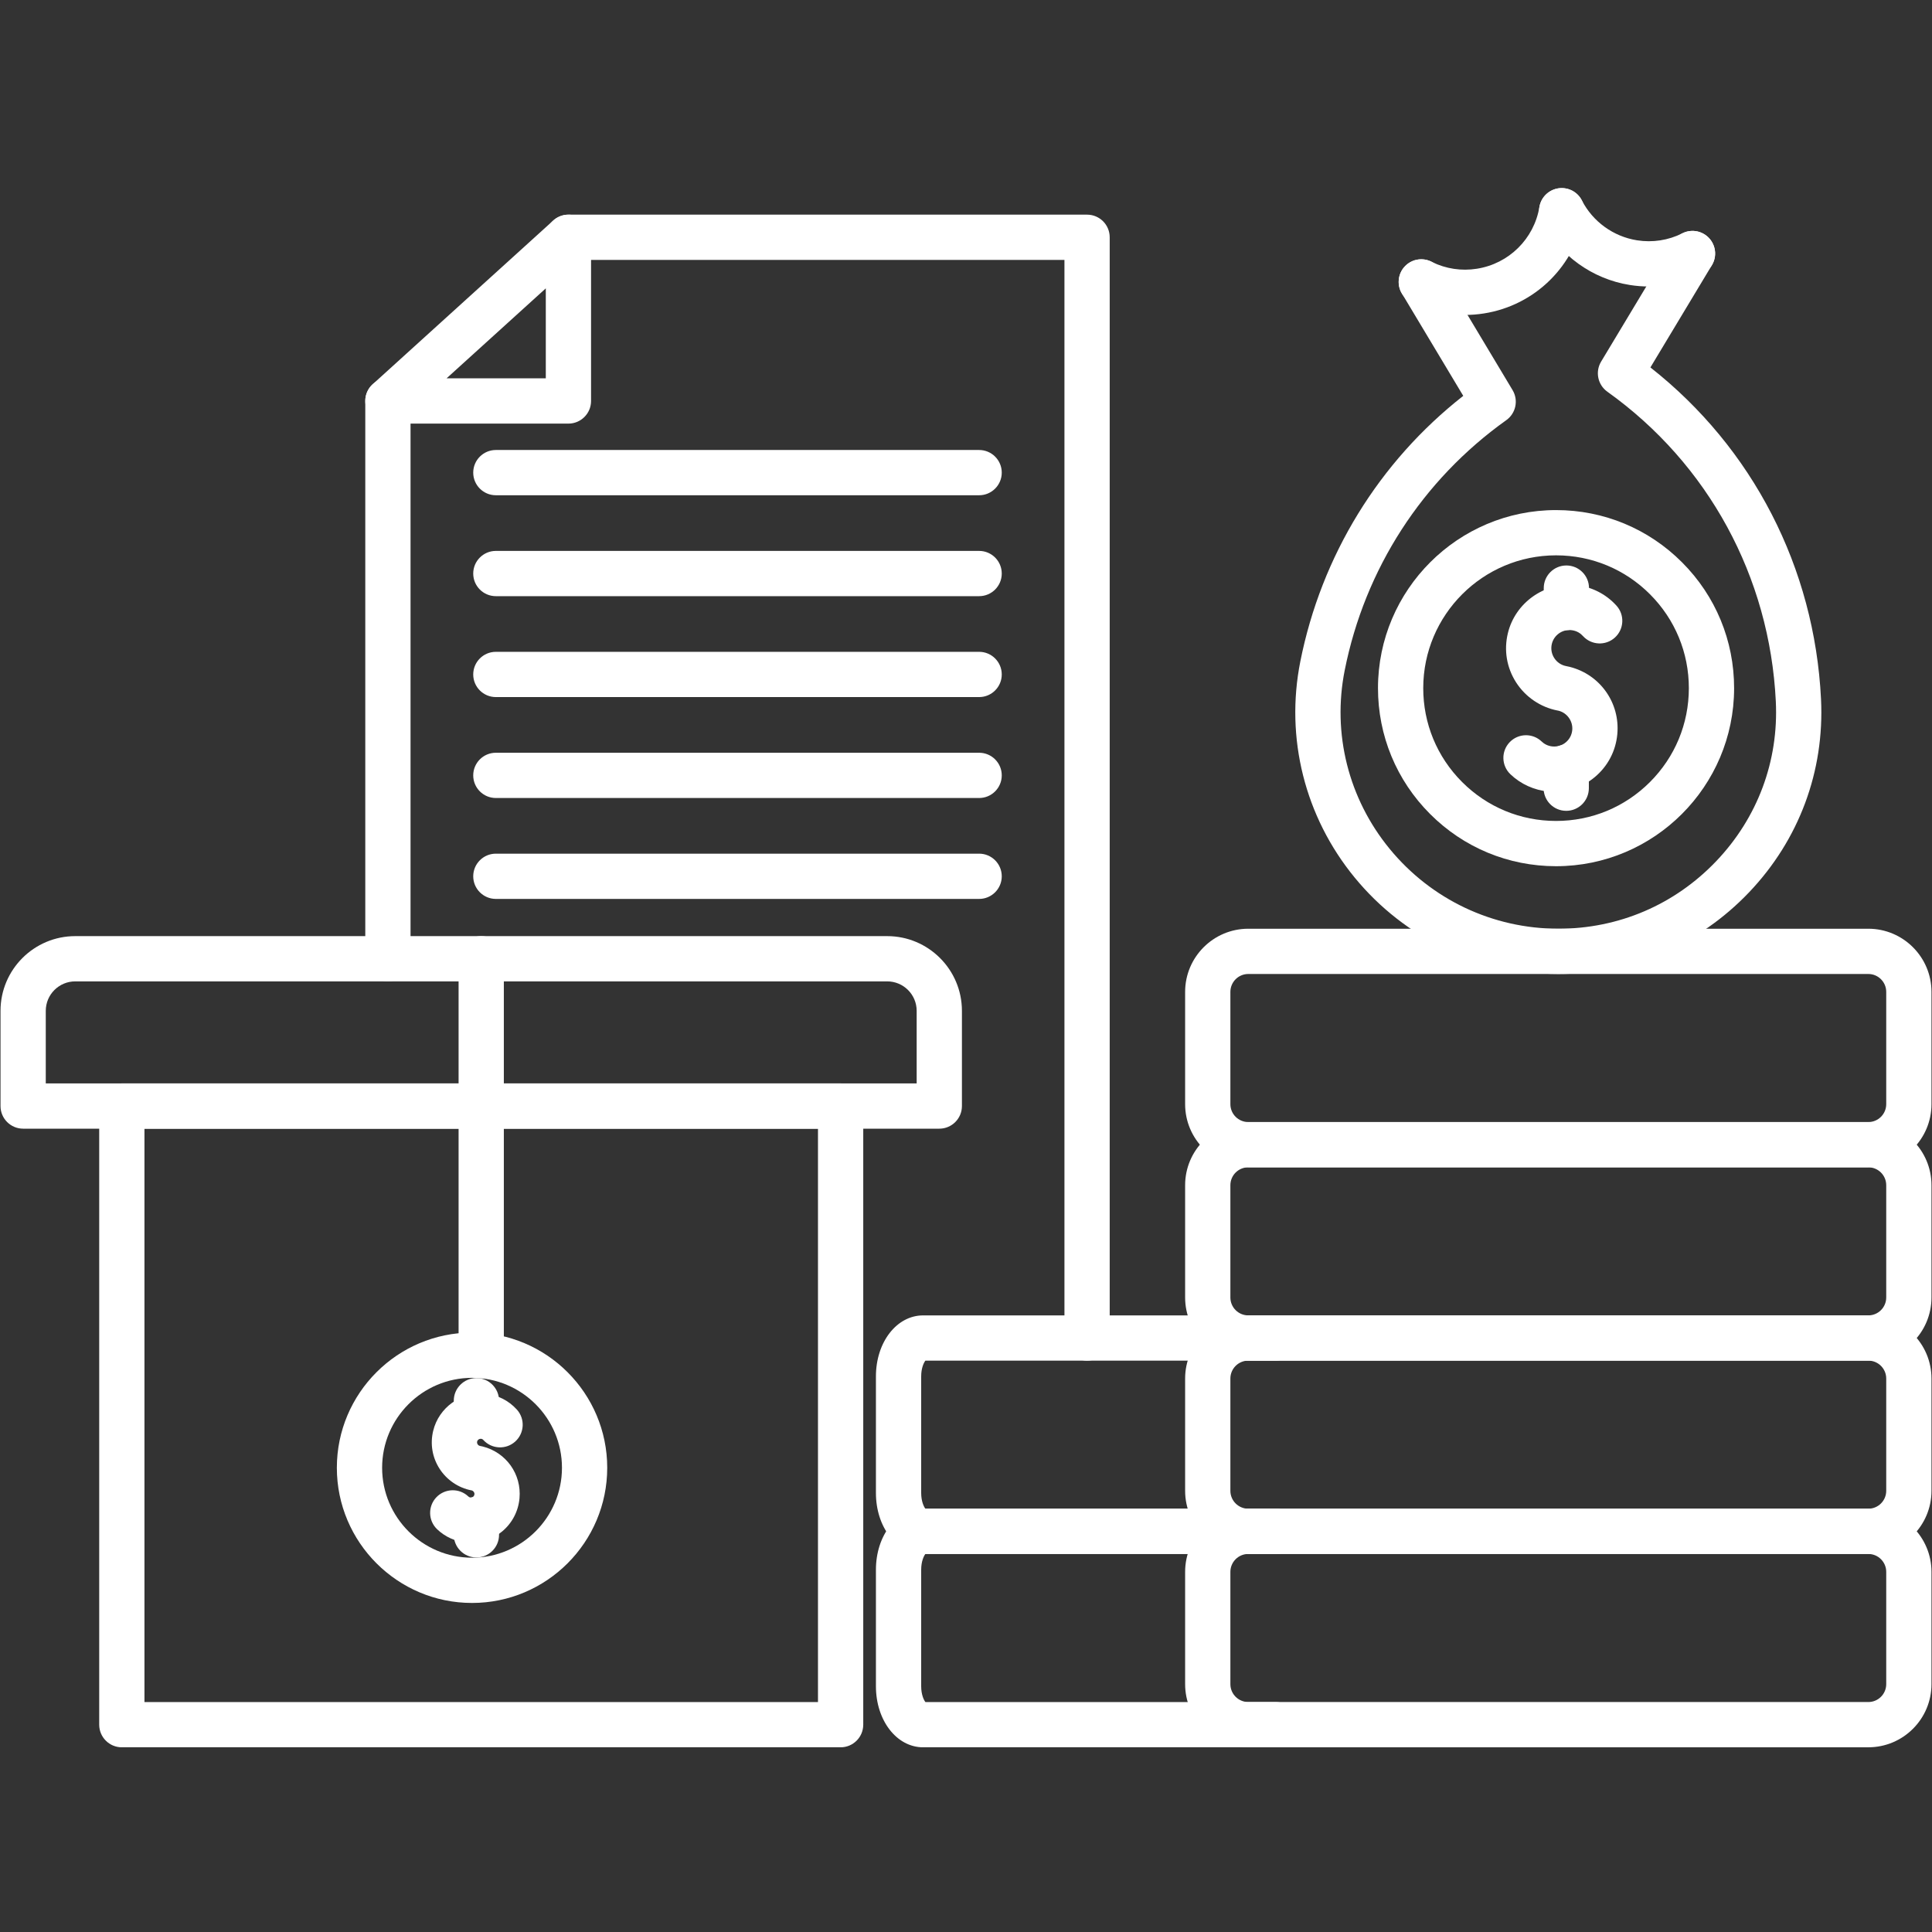
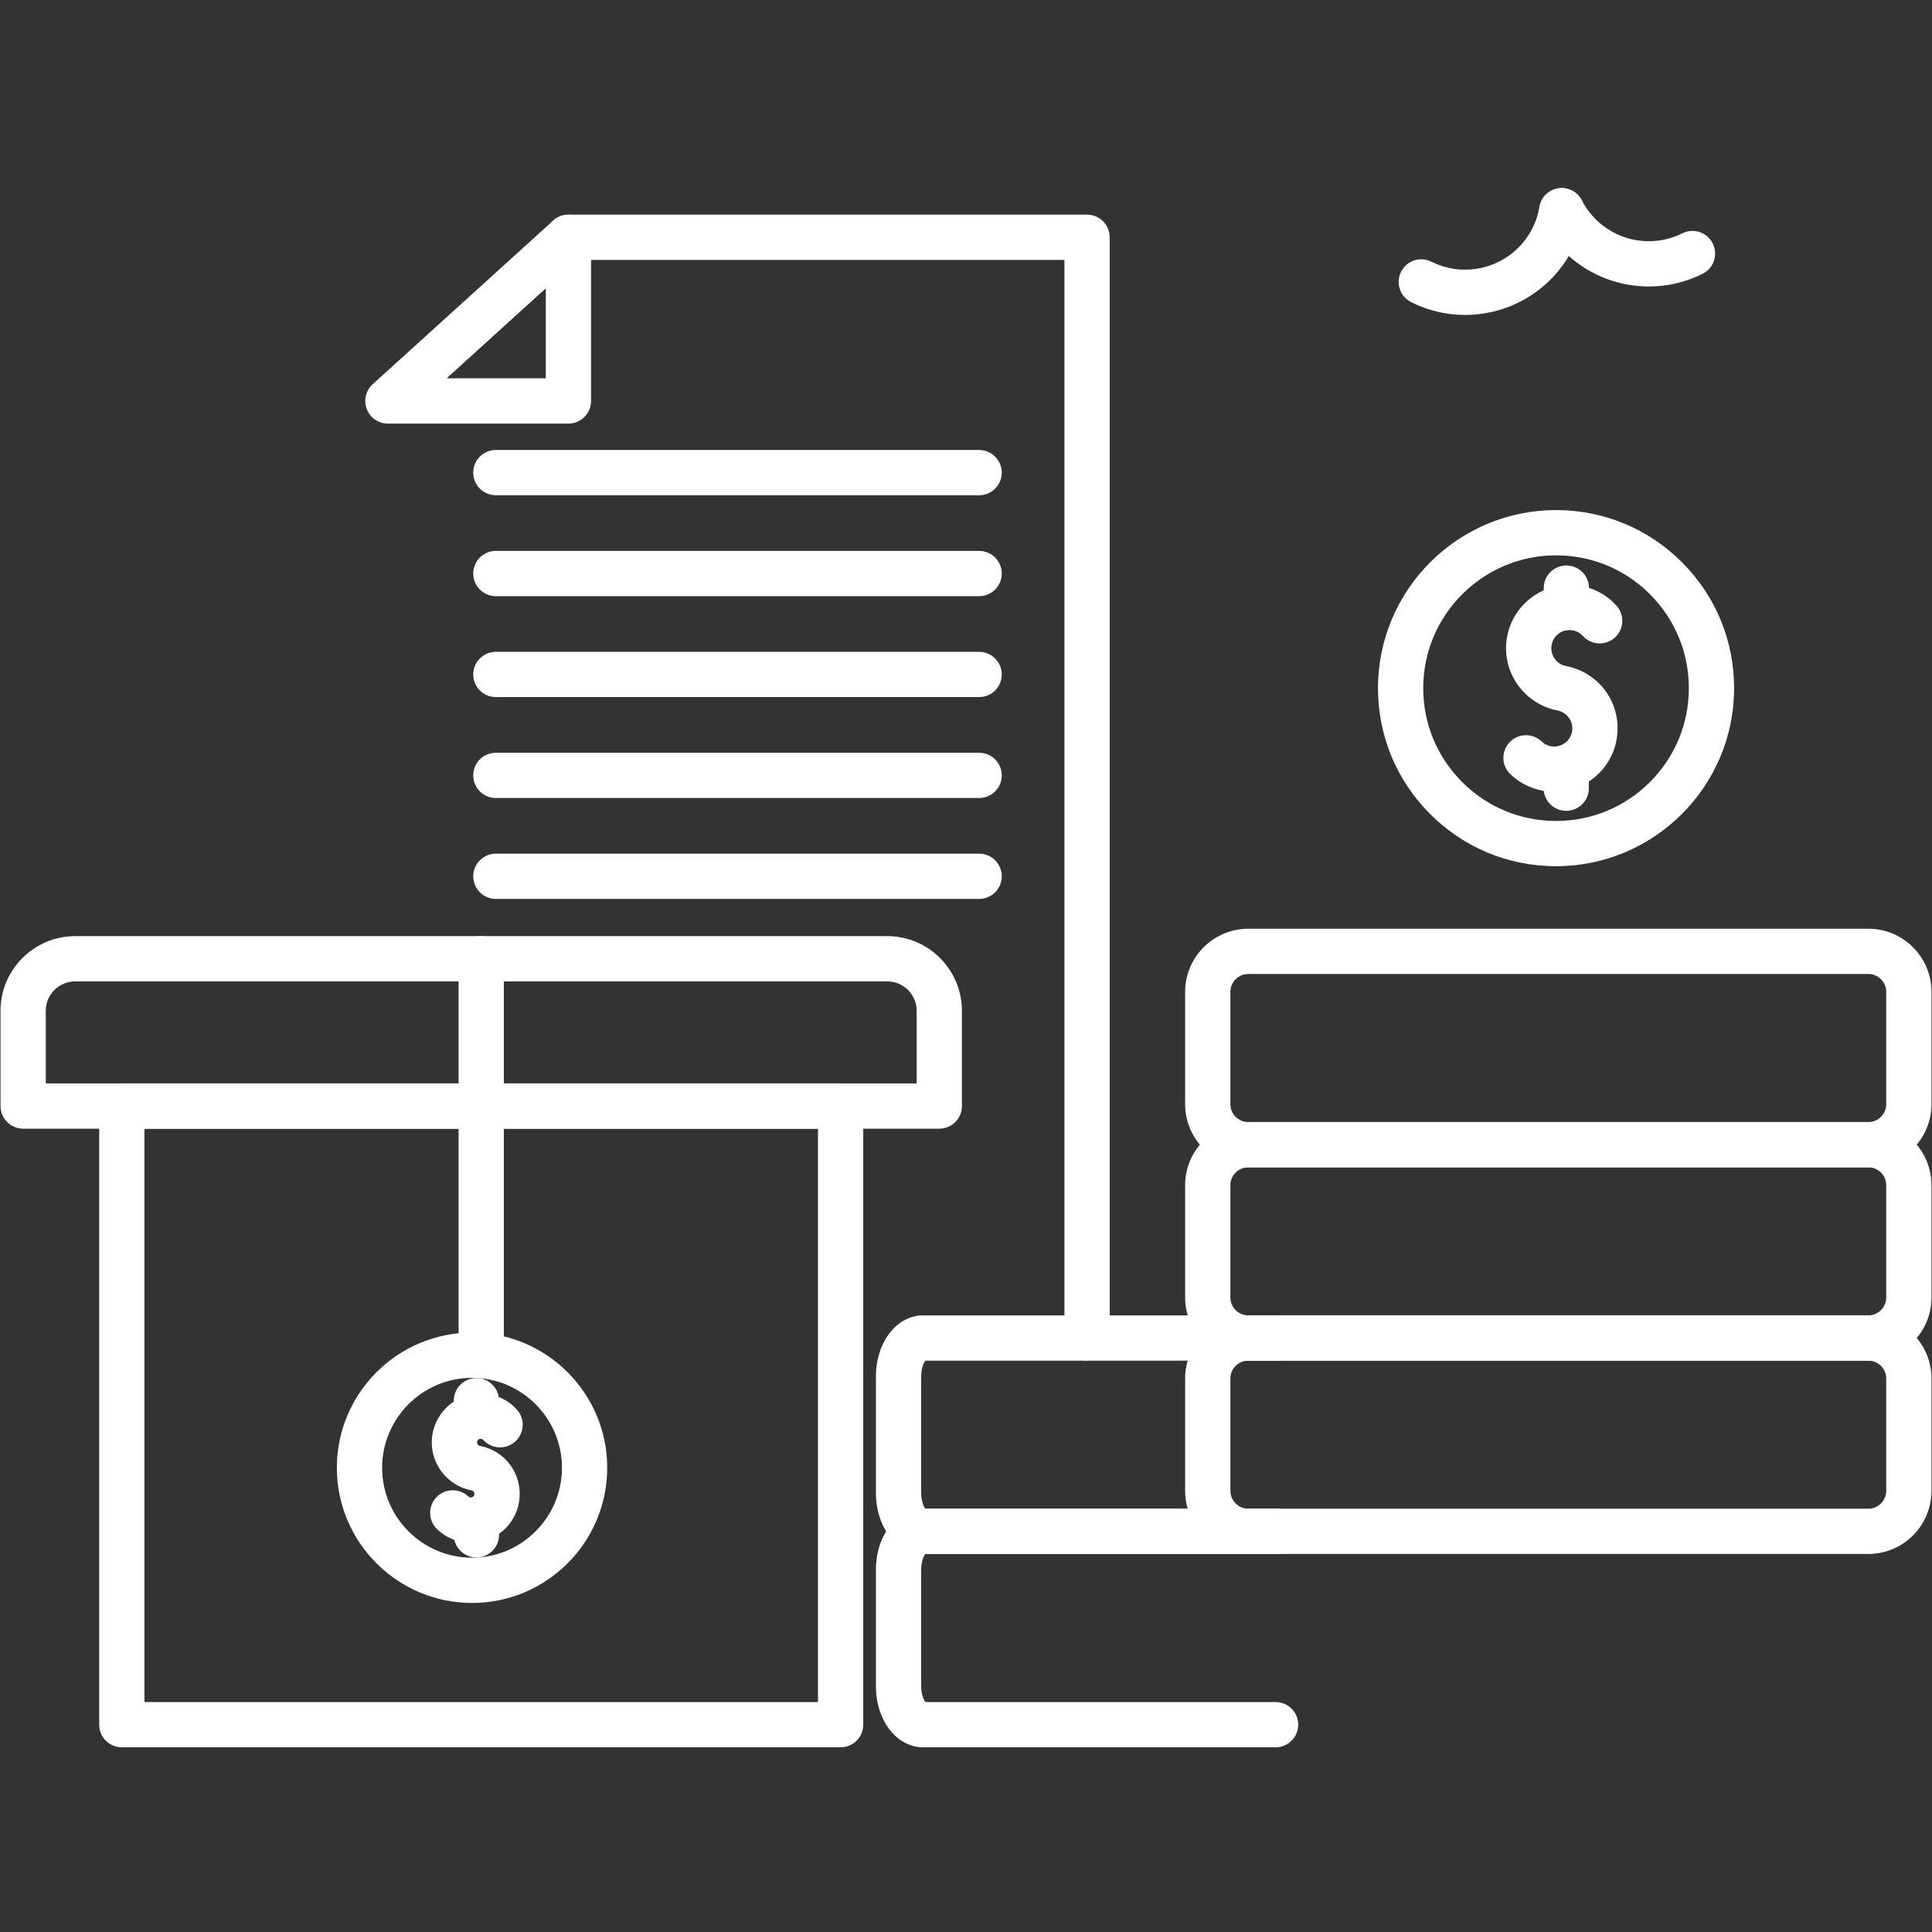
<svg xmlns="http://www.w3.org/2000/svg" width="800" viewBox="0 0 600 600" height="800" preserveAspectRatio="xMidYMid meet">
  <rect x="0" y="0" width="600" height="600" fill="#333333" stroke="none" />
  <defs>
    <clipPath id="b6692e223b">
      <path d="M 30 336 L 269 336 L 269 542.625 L 30 542.625 Z M 30 336 " clip-rule="nonzero" />
    </clipPath>
    <clipPath id="045681c2e5">
-       <path d="M 368 468 L 600 468 L 600 542.625 L 368 542.625 Z M 368 468 " clip-rule="nonzero" />
-     </clipPath>
+       </clipPath>
    <clipPath id="9a2b21c5fe">
      <path d="M 272 468 L 404 468 L 404 542.625 L 272 542.625 Z M 272 468 " clip-rule="nonzero" />
    </clipPath>
  </defs>
  <g clip-path="url(#b6692e223b)">
    <path fill="#ffffff" d="M 261.059 542.641 L 37.836 542.641 C 33.953 542.641 30.809 539.492 30.809 535.613 L 30.809 343.492 C 30.809 339.613 33.953 336.465 37.836 336.465 L 261.059 336.465 C 264.941 336.465 268.09 339.613 268.09 343.492 L 268.09 535.613 C 268.086 539.492 264.941 542.641 261.059 542.641 Z M 44.863 528.586 L 254.031 528.586 L 254.031 350.52 L 44.863 350.52 Z M 44.863 528.586 " fill-opacity="1" fill-rule="nonzero" />
  </g>
  <path fill="#ffffff" d="M 291.707 350.52 L 7.188 350.52 C 3.305 350.52 0.16 347.375 0.16 343.492 L 0.16 313.926 C 0.16 301.133 10.566 290.723 23.359 290.723 L 275.535 290.723 C 288.328 290.723 298.734 301.133 298.734 313.926 L 298.734 343.492 C 298.734 347.375 295.59 350.52 291.707 350.52 Z M 14.215 336.465 L 284.68 336.465 L 284.68 313.926 C 284.68 308.879 280.578 304.777 275.535 304.777 L 23.359 304.777 C 18.316 304.777 14.215 308.879 14.215 313.926 Z M 14.215 336.465 " fill-opacity="1" fill-rule="nonzero" />
  <path fill="#ffffff" d="M 149.445 428.008 C 145.566 428.008 142.418 424.863 142.418 420.98 L 142.418 297.75 C 142.418 293.867 145.566 290.723 149.445 290.723 C 153.328 290.723 156.473 293.867 156.473 297.75 L 156.473 420.98 C 156.473 424.863 153.328 428.008 149.445 428.008 Z M 149.445 428.008 " fill-opacity="1" fill-rule="nonzero" />
  <path fill="#ffffff" d="M 146.262 479.125 C 145.801 479.125 145.34 479.102 144.875 479.062 C 141.465 478.754 138.223 477.285 135.75 474.918 C 132.945 472.238 132.848 467.789 135.527 464.984 C 138.211 462.184 142.66 462.082 145.465 464.762 C 145.648 464.938 145.875 465.039 146.133 465.066 C 146.512 465.086 146.785 464.945 146.945 464.809 C 147.105 464.676 147.305 464.434 147.34 464.055 C 147.391 463.477 146.984 463.012 146.547 462.871 C 146.488 462.859 146.414 462.848 146.406 462.848 C 142.375 462.074 138.766 459.633 136.523 456.152 C 134.25 452.629 133.543 448.441 134.527 444.363 C 136.273 437.113 143.188 432.148 150.617 432.824 C 154.43 433.168 157.945 434.914 160.508 437.746 C 163.113 440.621 162.895 445.066 160.02 447.672 C 157.141 450.281 152.695 450.059 150.09 447.184 C 149.898 446.969 149.652 446.852 149.352 446.824 C 148.844 446.777 148.309 447.16 148.188 447.656 C 148.113 447.977 148.164 448.27 148.336 448.539 C 148.434 448.695 148.664 448.969 149.07 449.047 C 149.41 449.109 149.66 449.164 149.906 449.223 C 157.207 451.062 162.008 457.828 161.336 465.309 C 160.973 469.344 159.062 473 155.953 475.598 C 153.203 477.898 149.805 479.125 146.262 479.125 Z M 146.262 479.125 " fill-opacity="1" fill-rule="nonzero" />
  <path fill="#ffffff" d="M 147.953 446.816 C 144.074 446.816 140.926 443.668 140.926 439.789 L 140.926 435.004 C 140.926 431.121 144.074 427.973 147.953 427.973 C 151.836 427.973 154.984 431.121 154.984 435.004 L 154.984 439.789 C 154.984 443.672 151.836 446.816 147.953 446.816 Z M 147.953 446.816 " fill-opacity="1" fill-rule="nonzero" />
  <path fill="#ffffff" d="M 147.953 483.684 C 144.074 483.684 140.926 480.535 140.926 476.656 L 140.926 471.914 C 140.926 468.035 144.074 464.887 147.953 464.887 C 151.836 464.887 154.984 468.035 154.984 471.914 L 154.984 476.656 C 154.984 480.535 151.836 483.684 147.953 483.684 Z M 147.953 483.684 " fill-opacity="1" fill-rule="nonzero" />
  <path fill="#ffffff" d="M 146.598 497.812 C 123.449 497.812 104.613 478.98 104.613 455.828 C 104.613 432.68 123.449 413.848 146.598 413.848 C 169.746 413.848 188.578 432.68 188.578 455.828 C 188.578 478.98 169.746 497.812 146.598 497.812 Z M 146.598 427.902 C 131.199 427.902 118.672 440.43 118.672 455.832 C 118.672 471.23 131.199 483.758 146.598 483.758 C 161.996 483.758 174.523 471.23 174.523 455.832 C 174.527 440.43 161.996 427.902 146.598 427.902 Z M 146.598 427.902 " fill-opacity="1" fill-rule="nonzero" />
  <g clip-path="url(#045681c2e5)">
    <path fill="#ffffff" d="M 580.227 542.637 L 387.664 542.637 C 376.848 542.637 368.051 533.84 368.051 523.023 L 368.051 488.156 C 368.051 477.344 376.848 468.543 387.664 468.543 L 580.227 468.543 C 591.039 468.543 599.84 477.344 599.84 488.156 L 599.84 523.023 C 599.84 533.84 591.043 542.637 580.227 542.637 Z M 387.664 482.598 C 384.598 482.598 382.105 485.094 382.105 488.156 L 382.105 523.023 C 382.105 526.09 384.598 528.582 387.664 528.582 L 580.227 528.582 C 583.293 528.582 585.785 526.09 585.785 523.023 L 585.785 488.156 C 585.785 485.094 583.293 482.598 580.227 482.598 Z M 387.664 482.598 " fill-opacity="1" fill-rule="nonzero" />
  </g>
  <path fill="#ffffff" d="M 580.227 482.598 L 387.664 482.598 C 376.848 482.598 368.051 473.797 368.051 462.984 L 368.051 428.117 C 368.051 417.301 376.848 408.504 387.664 408.504 L 580.227 408.504 C 591.039 408.504 599.84 417.301 599.84 428.117 L 599.84 462.984 C 599.84 473.801 591.043 482.598 580.227 482.598 Z M 387.664 422.559 C 384.598 422.559 382.105 425.051 382.105 428.117 L 382.105 462.984 C 382.105 466.047 384.598 468.543 387.664 468.543 L 580.227 468.543 C 583.293 468.543 585.785 466.047 585.785 462.984 L 585.785 428.117 C 585.785 425.051 583.293 422.559 580.227 422.559 Z M 387.664 422.559 " fill-opacity="1" fill-rule="nonzero" />
  <g clip-path="url(#9a2b21c5fe)">
    <path fill="#ffffff" d="M 396.145 542.641 L 286.691 542.641 C 278.469 542.641 272.027 534.312 272.027 523.684 L 272.027 487.496 C 272.027 476.867 278.469 468.539 286.691 468.539 L 396.145 468.539 C 400.023 468.539 403.172 471.688 403.172 475.566 C 403.172 479.445 400.023 482.594 396.145 482.594 L 287.387 482.594 C 286.891 483.23 286.082 484.914 286.082 487.496 L 286.082 523.684 C 286.082 526.266 286.891 527.949 287.387 528.586 L 396.145 528.586 C 400.023 528.586 403.172 531.73 403.172 535.613 C 403.172 539.492 400.023 542.641 396.145 542.641 Z M 396.145 542.641 " fill-opacity="1" fill-rule="nonzero" />
  </g>
  <path fill="#ffffff" d="M 396.145 482.594 L 286.691 482.594 C 278.469 482.594 272.027 474.273 272.027 463.648 L 272.027 427.449 C 272.027 416.828 278.469 408.508 286.691 408.508 L 396.145 408.508 C 400.023 408.508 403.172 411.652 403.172 415.535 C 403.172 419.414 400.023 422.562 396.145 422.562 L 287.383 422.562 C 286.891 423.195 286.082 424.875 286.082 427.449 L 286.082 463.648 C 286.082 466.223 286.891 467.906 287.383 468.539 L 396.145 468.539 C 400.023 468.539 403.172 471.688 403.172 475.566 C 403.172 479.449 400.023 482.594 396.145 482.594 Z M 396.145 482.594 " fill-opacity="1" fill-rule="nonzero" />
  <path fill="#ffffff" d="M 580.227 422.559 L 387.664 422.559 C 376.848 422.559 368.051 413.758 368.051 402.945 L 368.051 368.078 C 368.051 357.262 376.848 348.461 387.664 348.461 L 580.227 348.461 C 591.039 348.461 599.84 357.262 599.84 368.078 L 599.84 402.945 C 599.84 413.758 591.043 422.559 580.227 422.559 Z M 387.664 362.52 C 384.598 362.52 382.105 365.012 382.105 368.078 L 382.105 402.945 C 382.105 406.012 384.598 408.504 387.664 408.504 L 580.227 408.504 C 583.293 408.504 585.785 406.012 585.785 402.945 L 585.785 368.078 C 585.785 365.012 583.293 362.52 580.227 362.52 Z M 387.664 362.52 " fill-opacity="1" fill-rule="nonzero" />
  <path fill="#ffffff" d="M 580.227 362.52 L 387.664 362.52 C 376.848 362.52 368.051 353.719 368.051 342.906 L 368.051 308.039 C 368.051 297.223 376.848 288.426 387.664 288.426 L 580.227 288.426 C 591.039 288.426 599.84 297.223 599.84 308.039 L 599.84 342.906 C 599.84 353.719 591.043 362.52 580.227 362.52 Z M 387.664 302.48 C 384.598 302.48 382.105 304.973 382.105 308.039 L 382.105 342.906 C 382.105 345.969 384.598 348.465 387.664 348.465 L 580.227 348.465 C 583.293 348.465 585.785 345.969 585.785 342.906 L 585.785 308.039 C 585.785 304.973 583.293 302.48 580.227 302.48 Z M 387.664 302.48 " fill-opacity="1" fill-rule="nonzero" />
  <path fill="#ffffff" d="M 454.945 97.809 C 449.172 97.809 443.492 96.469 438.258 93.848 C 437.547 93.492 436.914 93.027 436.379 92.477 C 435.133 91.211 434.363 89.473 434.363 87.551 C 434.363 83.672 437.512 80.523 441.391 80.523 C 442.613 80.523 443.762 80.836 444.762 81.387 C 449.074 83.492 453.863 84.211 458.641 83.461 C 468.598 81.906 476.406 74.195 478.078 64.273 C 478.723 60.445 482.344 57.863 486.176 58.512 C 490.004 59.156 492.582 62.781 491.938 66.609 C 489.258 82.508 476.75 94.859 460.812 97.348 C 458.855 97.656 456.895 97.809 454.945 97.809 Z M 454.945 97.809 " fill-opacity="1" fill-rule="nonzero" />
  <path fill="#ffffff" d="M 512.094 88.973 C 510.133 88.973 508.16 88.82 506.188 88.508 C 494.457 86.66 484.203 79.238 478.758 68.656 C 476.98 65.203 478.344 60.969 481.793 59.191 C 485.246 57.414 489.48 58.777 491.258 62.227 C 494.656 68.836 501.059 73.469 508.383 74.625 C 513.219 75.391 518.094 74.641 522.48 72.453 C 525.957 70.719 530.172 72.129 531.906 75.602 C 533.641 79.074 532.23 83.293 528.758 85.027 C 523.523 87.641 517.852 88.973 512.094 88.973 Z M 512.094 88.973 " fill-opacity="1" fill-rule="nonzero" />
-   <path fill="#ffffff" d="M 483.988 302.48 C 483.969 302.48 483.949 302.48 483.93 302.48 C 459.34 302.461 436.289 291.539 420.688 272.512 C 405.238 253.676 399.094 229.227 403.824 205.434 C 410.371 172.539 428.246 143.48 454.426 122.938 L 435.566 91.465 C 435.547 91.434 435.527 91.406 435.508 91.375 C 434.793 90.277 434.375 88.961 434.375 87.551 C 434.375 83.672 437.516 80.523 441.395 80.523 C 443.02 80.523 444.516 81.074 445.711 82 C 446.395 82.527 446.988 83.188 447.449 83.949 L 469.742 121.148 C 471.625 124.293 470.777 128.355 467.793 130.484 C 441.703 149.078 423.879 176.668 417.609 208.172 C 413.699 227.824 418.781 248.027 431.555 263.602 C 444.477 279.359 463.57 288.406 483.938 288.422 C 483.953 288.422 483.973 288.422 483.988 288.422 C 502.699 288.422 520.105 280.965 533.016 267.414 C 545.844 253.949 552.41 236.336 551.496 217.82 C 549.598 179.102 530.523 144.047 499.176 121.645 C 496.191 119.512 495.348 115.445 497.238 112.305 L 519.598 75.113 C 521.598 71.785 525.918 70.711 529.242 72.711 C 532.57 74.711 533.645 79.027 531.645 82.355 L 512.551 114.109 C 544.316 139.094 563.527 176.281 565.535 217.133 C 566.637 239.531 558.699 260.832 543.191 277.113 C 527.605 293.473 506.582 302.48 483.988 302.48 Z M 483.988 302.48 " fill-opacity="1" fill-rule="nonzero" />
  <path fill="#ffffff" d="M 482.707 245.898 C 482.105 245.898 481.5 245.871 480.895 245.816 C 476.465 245.418 472.262 243.504 469.055 240.434 C 466.254 237.75 466.156 233.301 468.844 230.496 C 471.527 227.695 475.977 227.602 478.777 230.285 C 479.426 230.902 480.535 231.672 482.16 231.82 C 483.668 231.949 485.121 231.5 486.277 230.539 C 487.43 229.574 488.145 228.219 488.277 226.719 C 488.523 223.973 486.699 221.395 484.031 220.723 L 483.844 220.688 C 483.836 220.688 483.719 220.664 483.715 220.66 C 478.453 219.648 473.77 216.477 470.859 211.957 C 467.914 207.379 467 201.941 468.281 196.645 C 470.555 187.242 479.543 180.816 489.172 181.688 C 494.125 182.141 498.688 184.414 502.008 188.086 C 504.613 190.965 504.387 195.406 501.508 198.012 C 498.633 200.613 494.188 200.391 491.582 197.512 C 490.914 196.773 489.73 195.852 487.895 195.688 C 485.145 195.434 482.59 197.27 481.941 199.953 C 481.574 201.477 481.836 203.039 482.68 204.352 C 483.531 205.676 484.844 206.566 486.371 206.859 C 486.805 206.941 487.148 207.012 487.484 207.098 C 496.926 209.484 503.152 218.27 502.273 227.98 C 501.801 233.223 499.316 237.961 495.281 241.328 C 491.711 244.309 487.301 245.898 482.707 245.898 Z M 482.707 245.898 " fill-opacity="1" fill-rule="nonzero" />
  <path fill="#ffffff" d="M 486.406 251.812 C 486.402 251.812 486.398 251.812 486.398 251.812 C 482.516 251.809 479.375 248.66 479.379 244.777 L 479.383 238.301 C 479.387 234.422 482.531 231.277 486.41 231.277 C 486.414 231.277 486.414 231.277 486.418 231.277 C 490.297 231.281 493.441 234.43 493.438 238.312 L 493.434 244.789 C 493.43 248.668 490.285 251.812 486.406 251.812 Z M 486.406 251.812 " fill-opacity="1" fill-rule="nonzero" />
  <path fill="#ffffff" d="M 486.445 195.699 C 486.445 195.699 486.445 195.699 486.441 195.699 C 482.562 195.695 479.414 192.547 479.418 188.664 L 479.426 182.637 C 479.426 178.758 482.574 175.613 486.453 175.613 C 486.453 175.613 486.457 175.613 486.457 175.613 C 490.34 175.617 493.484 178.766 493.48 182.645 L 493.473 188.676 C 493.473 192.555 490.324 195.699 486.445 195.699 Z M 486.445 195.699 " fill-opacity="1" fill-rule="nonzero" />
  <path fill="#ffffff" d="M 483.246 269.008 C 483.23 269.008 483.219 269.008 483.203 269.008 C 468.434 268.996 454.551 263.234 444.113 252.781 C 433.676 242.328 427.938 228.438 427.945 213.668 C 427.969 183.191 452.773 158.41 483.246 158.41 C 483.262 158.41 483.27 158.41 483.285 158.41 C 498.055 158.422 511.938 164.184 522.375 174.637 C 532.812 185.086 538.555 198.977 538.543 213.75 L 531.516 213.746 L 538.543 213.75 C 538.523 244.227 513.719 269.008 483.246 269.008 Z M 483.246 172.465 C 460.516 172.465 442.02 190.945 442 213.68 C 441.992 224.695 446.273 235.055 454.059 242.852 C 461.844 250.648 472.199 254.945 483.215 254.953 C 483.227 254.953 483.238 254.953 483.246 254.953 C 494.25 254.953 504.598 250.672 512.387 242.895 C 520.184 235.109 524.48 224.758 524.488 213.738 C 524.496 202.723 520.215 192.363 512.43 184.566 C 504.645 176.77 494.293 172.473 483.273 172.465 C 483.266 172.465 483.254 172.465 483.246 172.465 Z M 483.246 172.465 " fill-opacity="1" fill-rule="nonzero" />
-   <path fill="#ffffff" d="M 337.602 422.559 C 333.723 422.559 330.574 419.41 330.574 415.531 L 330.574 80.719 L 176.531 80.719 C 172.652 80.719 169.504 77.57 169.504 73.691 C 169.504 69.809 172.652 66.664 176.531 66.664 L 337.602 66.664 C 341.484 66.664 344.629 69.809 344.629 73.691 L 344.629 415.527 C 344.629 419.41 341.484 422.559 337.602 422.559 Z M 337.602 422.559 " fill-opacity="1" fill-rule="nonzero" />
-   <path fill="#ffffff" d="M 120.469 304.773 C 116.59 304.773 113.441 301.629 113.441 297.746 L 113.441 124.523 C 113.441 120.645 116.59 117.496 120.469 117.496 C 124.352 117.496 127.496 120.645 127.496 124.523 L 127.496 297.746 C 127.496 301.629 124.352 304.773 120.469 304.773 Z M 120.469 304.773 " fill-opacity="1" fill-rule="nonzero" />
+   <path fill="#ffffff" d="M 337.602 422.559 C 333.723 422.559 330.574 419.41 330.574 415.531 L 330.574 80.719 L 176.531 80.719 C 172.652 80.719 169.504 77.57 169.504 73.691 C 169.504 69.809 172.652 66.664 176.531 66.664 L 337.602 66.664 C 341.484 66.664 344.629 69.809 344.629 73.691 L 344.629 415.527 Z M 337.602 422.559 " fill-opacity="1" fill-rule="nonzero" />
  <path fill="#ffffff" d="M 176.531 131.555 L 120.469 131.555 C 117.566 131.555 114.961 129.766 113.914 127.055 C 112.867 124.344 113.598 121.27 115.75 119.32 L 171.809 68.484 C 173.871 66.617 176.836 66.141 179.379 67.266 C 181.918 68.391 183.559 70.91 183.559 73.688 L 183.559 124.523 C 183.559 128.406 180.41 131.555 176.531 131.555 Z M 138.684 117.496 L 169.504 117.496 L 169.504 89.551 Z M 138.684 117.496 " fill-opacity="1" fill-rule="nonzero" />
  <path fill="#ffffff" d="M 304.078 153.805 L 153.992 153.805 C 150.113 153.805 146.965 150.656 146.965 146.777 C 146.965 142.895 150.113 139.75 153.992 139.75 L 304.078 139.75 C 307.957 139.75 311.105 142.895 311.105 146.777 C 311.105 150.656 307.957 153.805 304.078 153.805 Z M 304.078 153.805 " fill-opacity="1" fill-rule="nonzero" />
  <path fill="#ffffff" d="M 304.078 185.145 L 153.992 185.145 C 150.113 185.145 146.965 182 146.965 178.117 C 146.965 174.238 150.113 171.09 153.992 171.09 L 304.078 171.09 C 307.957 171.09 311.105 174.238 311.105 178.117 C 311.105 182 307.957 185.145 304.078 185.145 Z M 304.078 185.145 " fill-opacity="1" fill-rule="nonzero" />
  <path fill="#ffffff" d="M 304.078 216.484 L 153.992 216.484 C 150.113 216.484 146.965 213.34 146.965 209.457 C 146.965 205.578 150.113 202.43 153.992 202.43 L 304.078 202.43 C 307.957 202.43 311.105 205.578 311.105 209.457 C 311.105 213.34 307.957 216.484 304.078 216.484 Z M 304.078 216.484 " fill-opacity="1" fill-rule="nonzero" />
  <path fill="#ffffff" d="M 304.078 247.828 L 153.992 247.828 C 150.113 247.828 146.965 244.68 146.965 240.801 C 146.965 236.918 150.113 233.773 153.992 233.773 L 304.078 233.773 C 307.957 233.773 311.105 236.918 311.105 240.801 C 311.105 244.68 307.957 247.828 304.078 247.828 Z M 304.078 247.828 " fill-opacity="1" fill-rule="nonzero" />
  <path fill="#ffffff" d="M 304.078 279.168 L 153.992 279.168 C 150.113 279.168 146.965 276.02 146.965 272.141 C 146.965 268.262 150.113 265.113 153.992 265.113 L 304.078 265.113 C 307.957 265.113 311.105 268.262 311.105 272.141 C 311.105 276.02 307.957 279.168 304.078 279.168 Z M 304.078 279.168 " fill-opacity="1" fill-rule="nonzero" />
</svg>